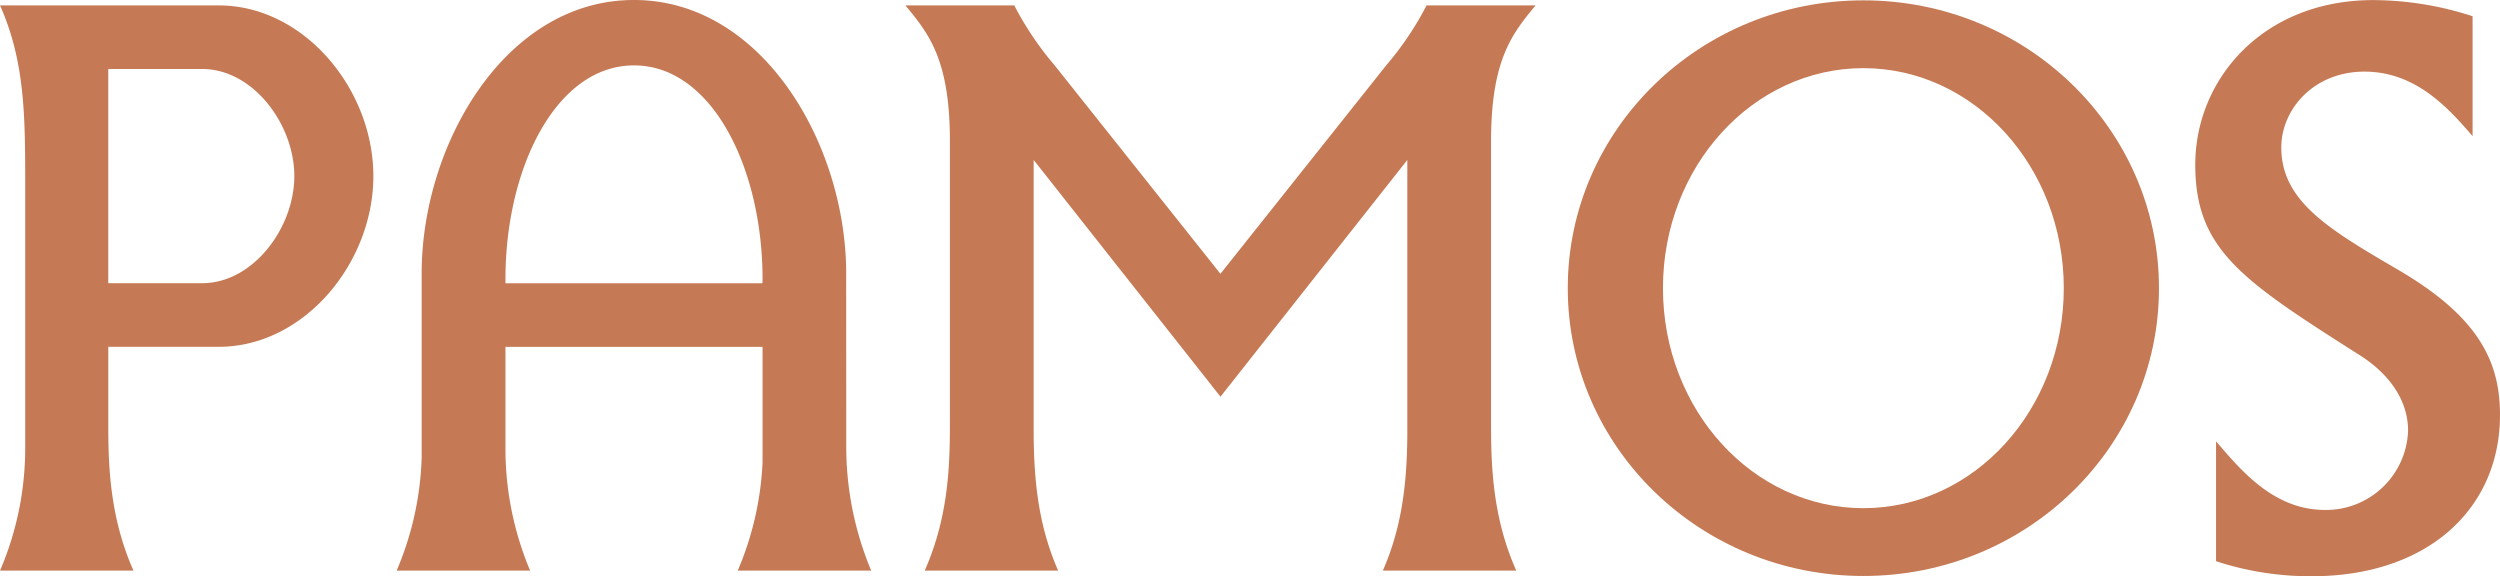
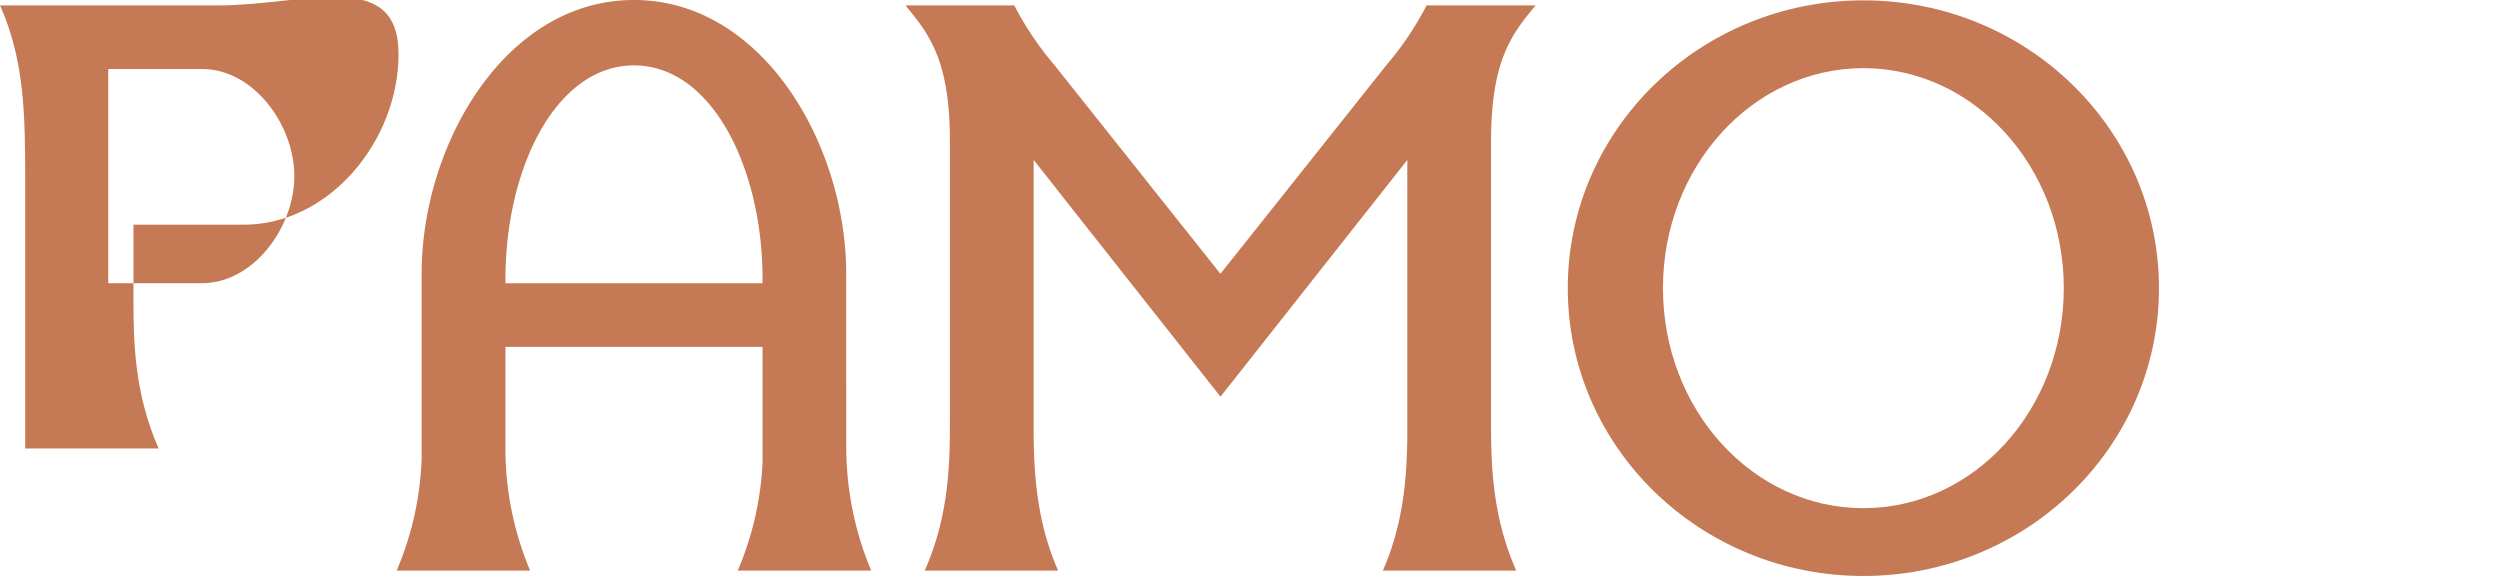
<svg xmlns="http://www.w3.org/2000/svg" width="236.999" height="54.629" viewBox="0 0 236.999 54.629">
  <g id="Group_1" data-name="Group 1" transform="translate(-120.197 -346.419)">
    <path id="Path_1" data-name="Path 1" d="M1191.117,346.658c-15.477,0-28.023,12.216-28.023,27.285s12.546,27.285,28.023,27.285,28.023-12.216,28.023-27.285S1206.594,346.658,1191.117,346.658Zm0,48.142c-10.5,0-19-9.338-19-20.857s8.509-20.857,19-20.857,19,9.338,19,20.857S1201.613,394.8,1191.117,394.8Z" transform="translate(-894.273 -0.206)" fill="#c57954" />
-     <path id="Path_2" data-name="Path 2" d="M140.926,350.1H120.2c2.318,5.217,2.387,10.293,2.387,16.695V392.1a29.414,29.414,0,0,1-2.387,11.578h12.649c-2.318-5.216-2.387-10.262-2.387-14.121v-7.092h10.466c8.1,0,14.663-7.948,14.663-16.184S149.024,350.1,140.926,350.1Zm-1.56,26.336H130.46V356.128h8.906c4.823,0,8.733,5.247,8.733,10.153S144.189,376.433,139.366,376.433Z" transform="translate(0 -3.168)" fill="#c57954" />
-     <path id="Path_3" data-name="Path 3" d="M1610.9,372.02c-6.605-3.857-11.035-6.505-11.035-11.58,0-3.608,3.08-7.183,7.875-7.183s7.866,3.328,10.259,6.116V348.007a30.728,30.728,0,0,0-9.412-1.532c-10.46,0-16.877,7.5-16.877,15.61s4.5,11,15.744,18.152c1.549,1,4.43,3.356,4.43,7.073a7.785,7.785,0,0,1-7.872,7.5c-4.85,0-7.941-3.717-10.332-6.506v11.366a28.71,28.71,0,0,0,9.065,1.424c11.035,0,17.852-6.424,17.852-15.29C1620.6,380.665,1618.491,376.446,1610.9,372.02Z" transform="translate(-1263.402 -0.048)" fill="#c57954" />
+     <path id="Path_2" data-name="Path 2" d="M140.926,350.1H120.2c2.318,5.217,2.387,10.293,2.387,16.695V392.1h12.649c-2.318-5.216-2.387-10.262-2.387-14.121v-7.092h10.466c8.1,0,14.663-7.948,14.663-16.184S149.024,350.1,140.926,350.1Zm-1.56,26.336H130.46V356.128h8.906c4.823,0,8.733,5.247,8.733,10.153S144.189,376.433,139.366,376.433Z" transform="translate(0 -3.168)" fill="#c57954" />
    <path id="Path_4" data-name="Path 4" d="M428.3,372.336c0-12.179-7.906-25.917-20.122-25.917s-20.122,13.738-20.122,25.917V389.85a29.494,29.494,0,0,1-2.369,10.66h12.65A29.841,29.841,0,0,1,396,389.268V379.3h24.372v10.962a29.373,29.373,0,0,1-2.351,10.248h12.649a30.43,30.43,0,0,1-2.363-11.818Zm-7.936.934H396v-.416c0-10.483,4.788-20.235,12.186-20.235s12.186,9.752,12.186,20.235Z" transform="translate(-227.886 0)" fill="#c57954" />
    <path id="Path_5" data-name="Path 5" d="M784.835,350.093H774.5a29.648,29.648,0,0,1-3.8,5.652l-15.743,19.794-15.743-19.794a29.659,29.659,0,0,1-3.8-5.652H725.093c2.176,2.648,4.219,5.076,4.219,12.866v26.593c0,3.86-.069,8.906-2.388,14.122h12.646c-1.753-4.01-2.319-8.115-2.319-13.266V364.746l17.712,22.443,17.712-22.443v25.662c0,5.151-.566,9.256-2.318,13.266H783c-2.319-5.216-2.388-10.263-2.388-14.122V362.959C780.616,355.169,782.659,352.741,784.835,350.093Z" transform="translate(-519.064 -3.164)" fill="#c57954" />
  </g>
</svg>